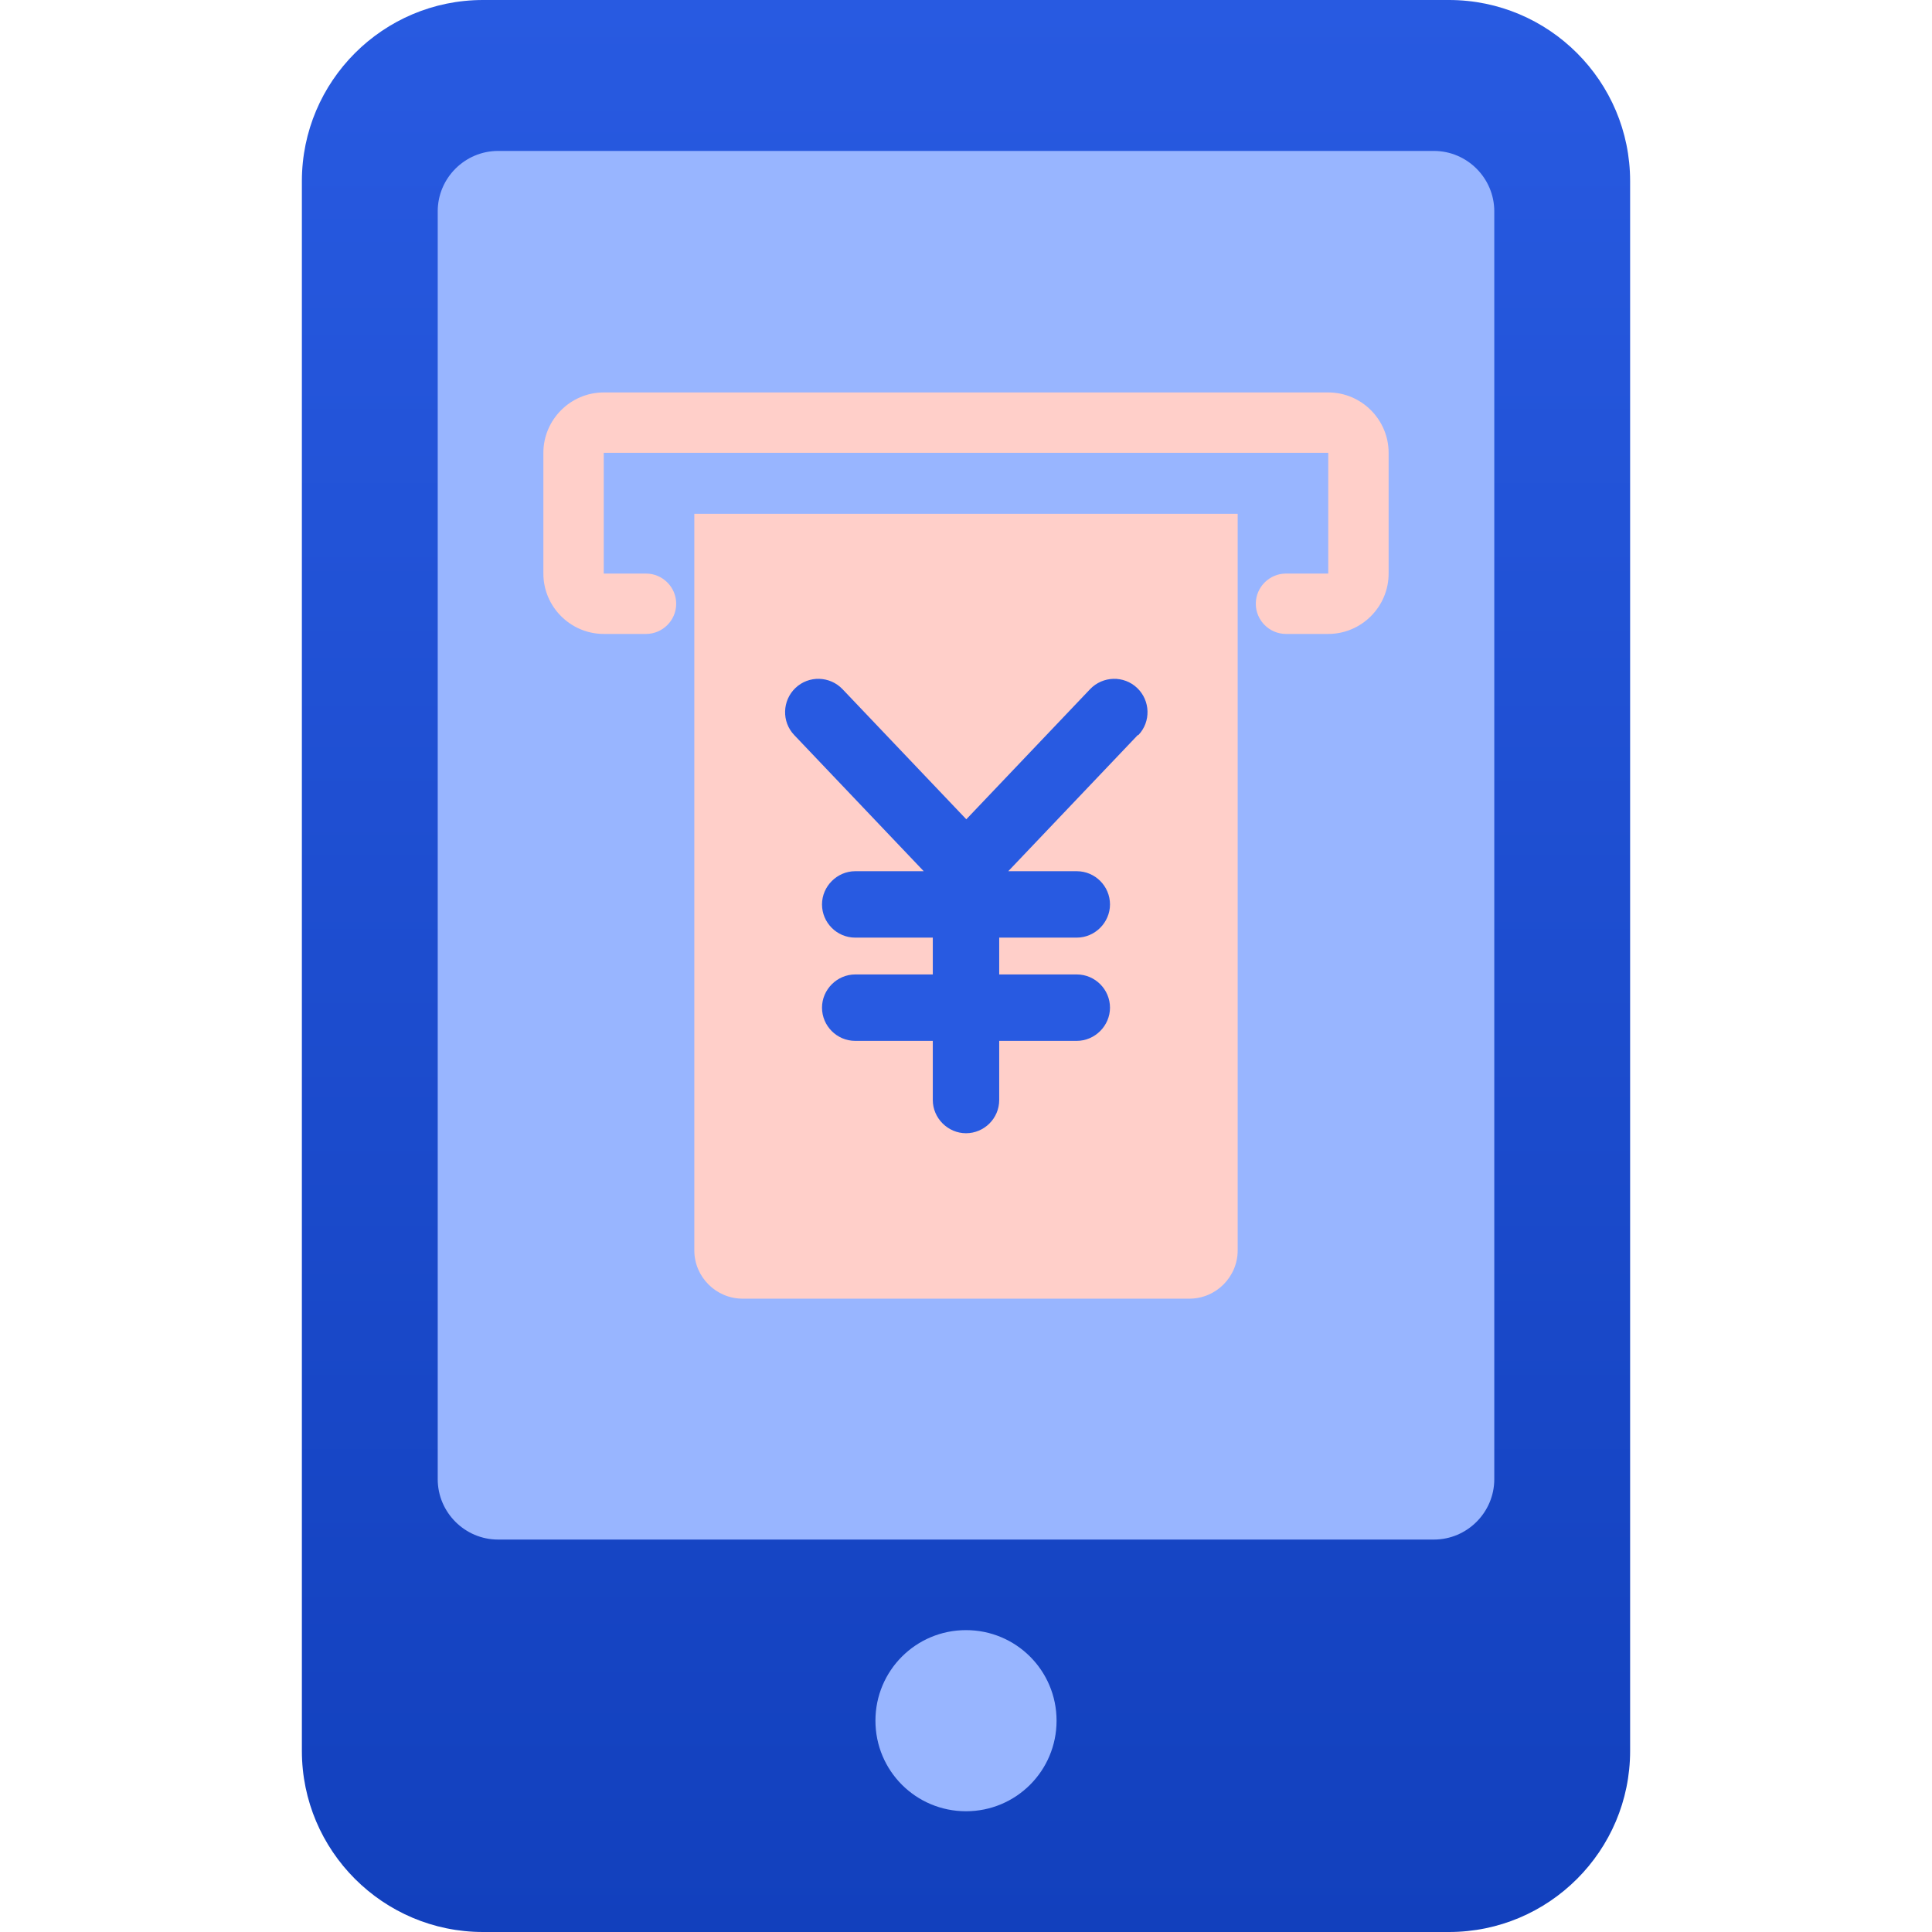
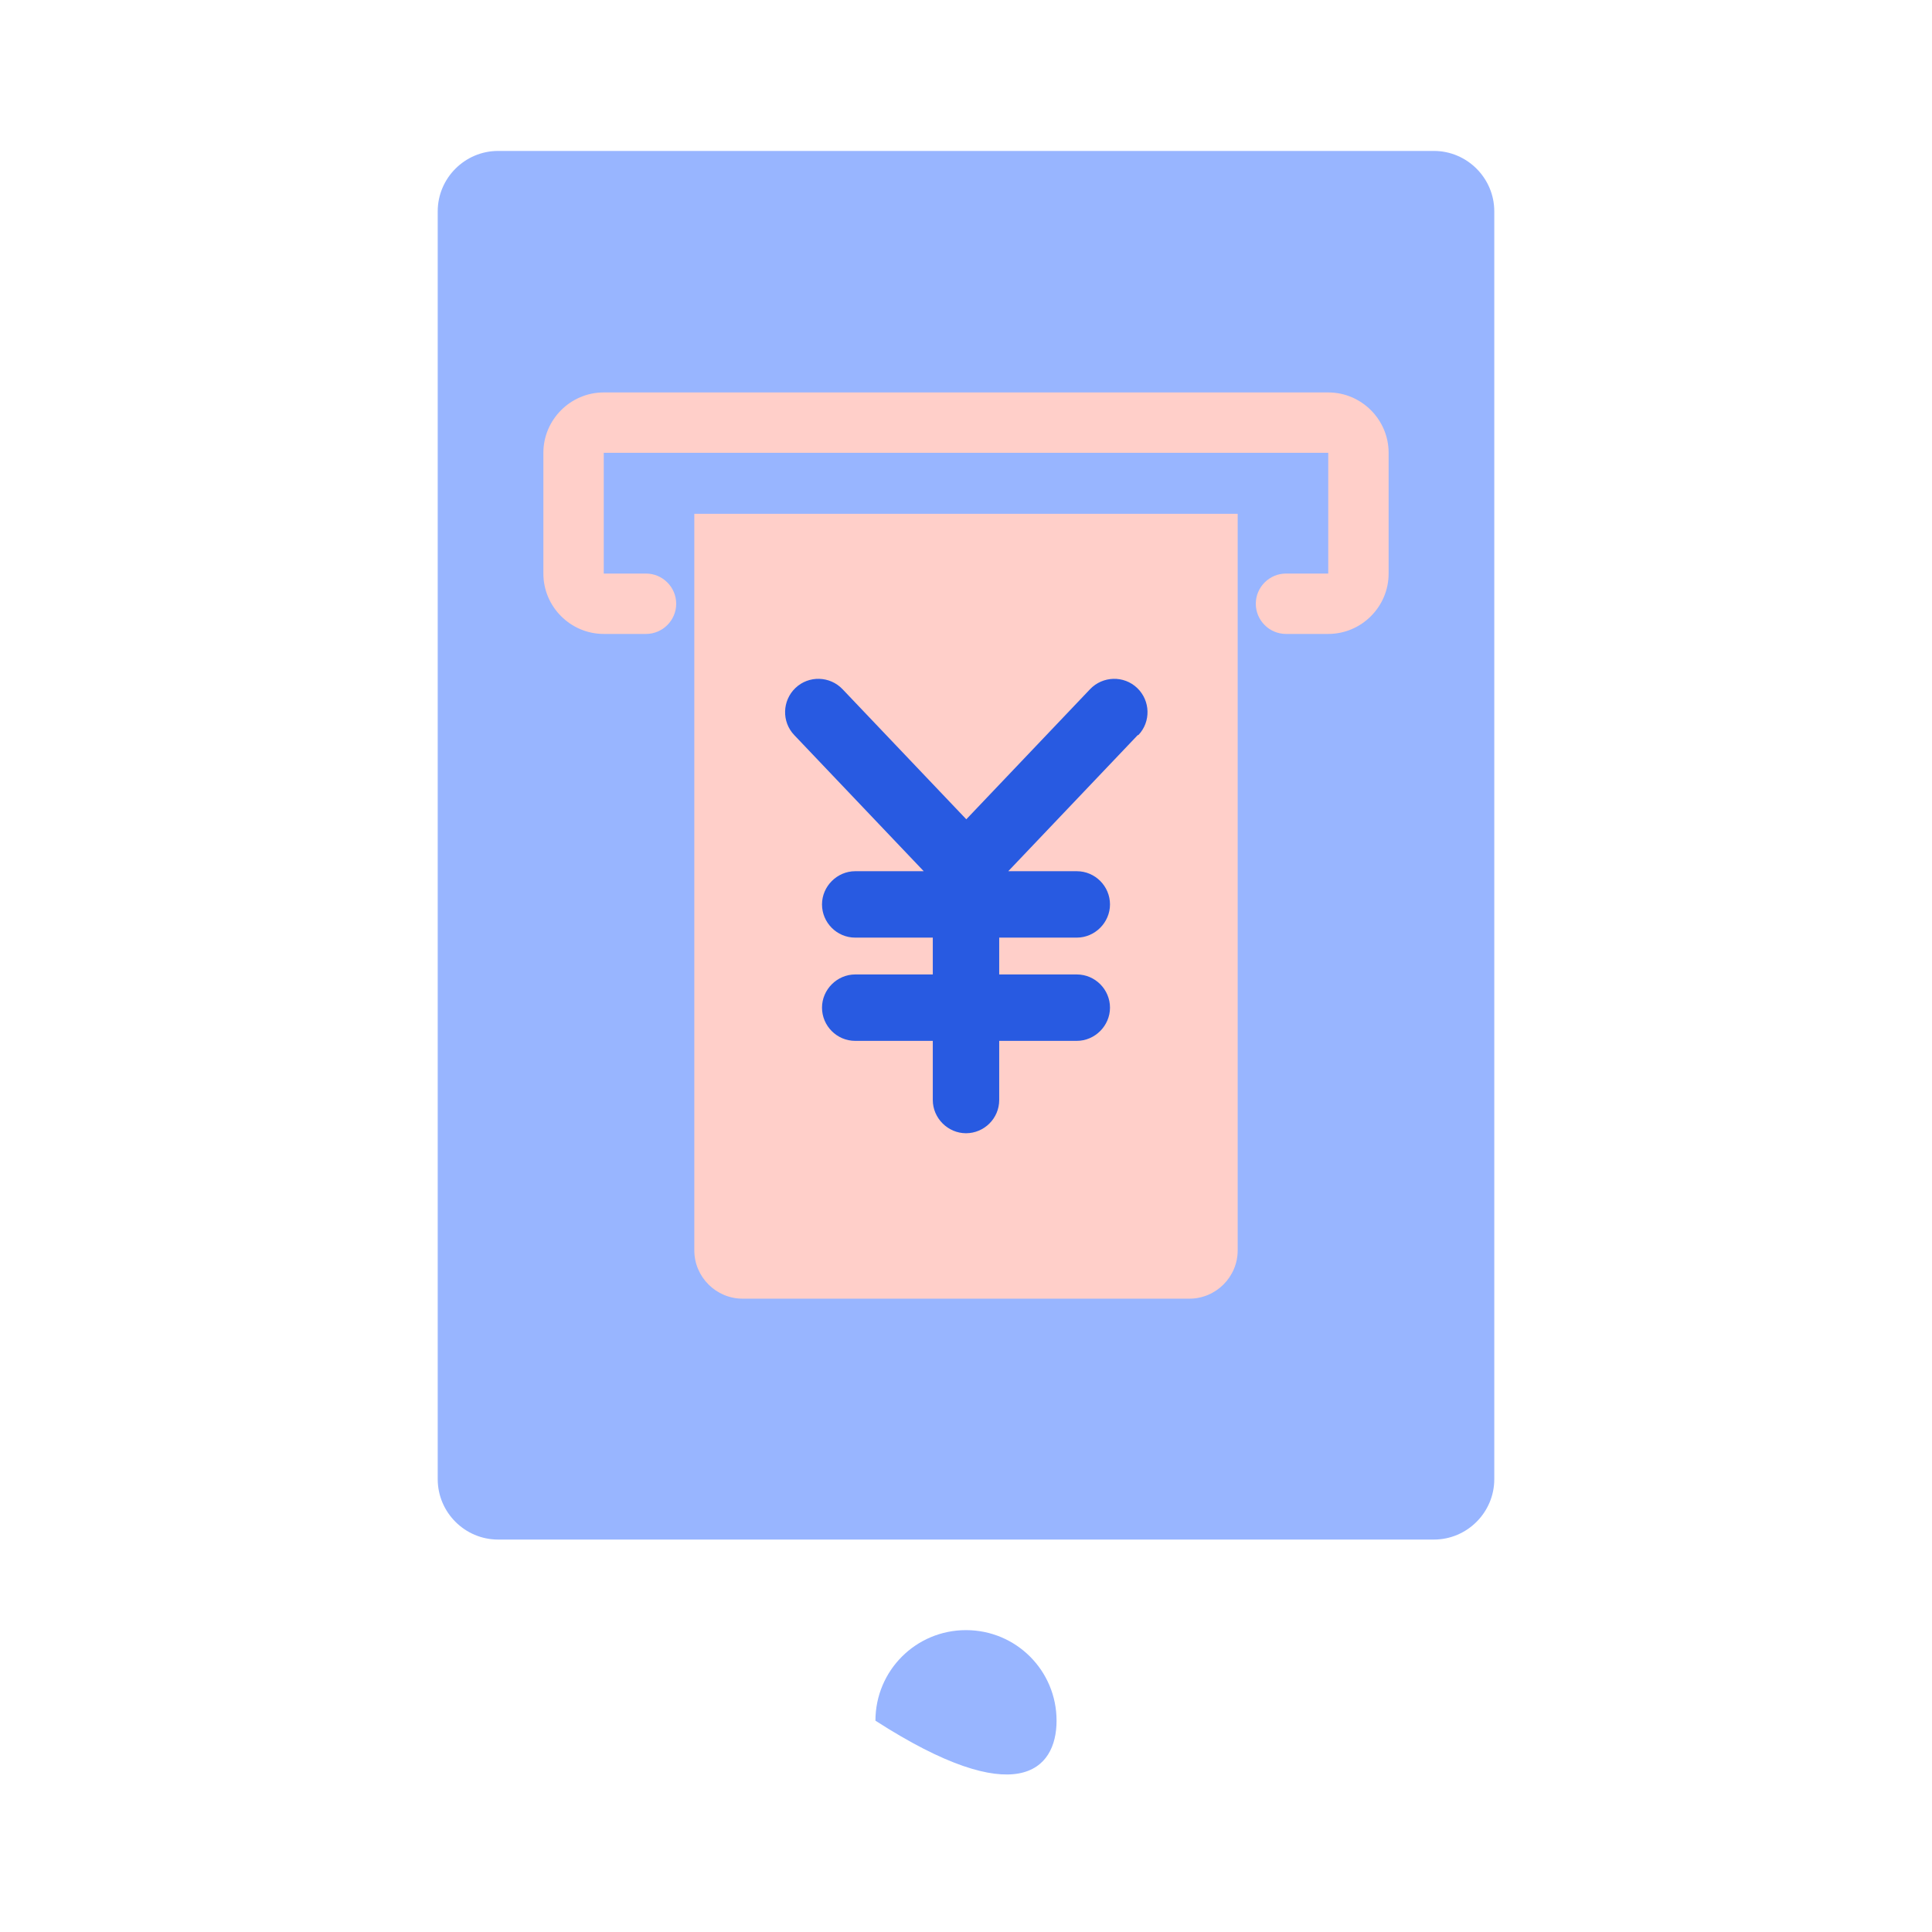
<svg xmlns="http://www.w3.org/2000/svg" width="64" height="64" viewBox="0 0 64 64" fill="none">
-   <path d="M48 0H16C12.69 0 10 2.69 10 6V58C10 61.31 12.69 64 16 64H48C51.31 64 54 61.31 54 58V6C54 2.69 51.31 0 48 0Z" fill="url(#paint0_linear_14967_15001)" />
-   <path d="M49.5 7V49C49.5 50.1 48.6 51 47.5 51H16.5C15.4 51 14.5 50.1 14.5 49V7C14.5 5.9 15.4 5 16.5 5H47.5C48.6 5 49.5 5.9 49.5 7ZM32 54C30.34 54 29 55.34 29 57C29 58.66 30.34 60 32 60C33.66 60 35 58.66 35 57C35 55.34 33.66 54 32 54Z" fill="#98B5FF" />
+   <path d="M49.5 7V49C49.5 50.1 48.6 51 47.5 51H16.5C15.4 51 14.5 50.1 14.5 49V7C14.5 5.9 15.4 5 16.5 5H47.5C48.6 5 49.5 5.9 49.5 7ZM32 54C30.34 54 29 55.34 29 57C33.66 60 35 58.66 35 57C35 55.34 33.66 54 32 54Z" fill="#98B5FF" />
  <path d="M46 15V19C46 20.1 45.1 21 44 21H42.6C42.05 21 41.6 20.55 41.6 20C41.6 19.45 42.05 19 42.6 19H44V15H20V19H21.4C21.95 19 22.4 19.45 22.4 20C22.4 20.55 21.95 21 21.4 21H20C18.9 21 18 20.1 18 19V15C18 13.9 18.9 13 20 13H44C45.1 13 46 13.9 46 15ZM23 41.42C23 42.3 23.72 43.02 24.6 43.02H39.4C40.28 43.02 41 42.3 41 41.42V17.02H23V41.42Z" fill="#FFCFC9" />
  <path d="M37.69 24.35L33.4 28.86H35.67C36.28 28.86 36.77 29.36 36.77 29.96C36.77 30.56 36.27 31.06 35.67 31.06H33.1V32.28H35.67C36.28 32.28 36.77 32.78 36.77 33.38C36.77 33.98 36.27 34.48 35.67 34.48H33.1V36.44C33.1 37.05 32.6 37.54 32 37.54C31.4 37.54 30.9 37.04 30.9 36.44V34.48H28.33C27.72 34.48 27.23 33.98 27.23 33.38C27.23 32.78 27.73 32.28 28.33 32.28H30.9V31.06H28.33C27.72 31.06 27.23 30.56 27.23 29.96C27.23 29.36 27.73 28.86 28.33 28.86H30.6L26.31 24.35C25.89 23.91 25.91 23.21 26.35 22.79C26.79 22.37 27.49 22.39 27.91 22.83L32.01 27.14L36.11 22.83C36.53 22.39 37.23 22.37 37.67 22.79C38.11 23.21 38.13 23.91 37.71 24.35H37.69Z" fill="#285AE1" />
  <defs>
    <linearGradient id="paint0_linear_14967_15001" x1="32" y1="0" x2="32" y2="64" gradientUnits="userSpaceOnUse">
      <stop stop-color="#285AE1" />
      <stop offset="1" stop-color="#1240BD" />
    </linearGradient>
  </defs>
</svg>